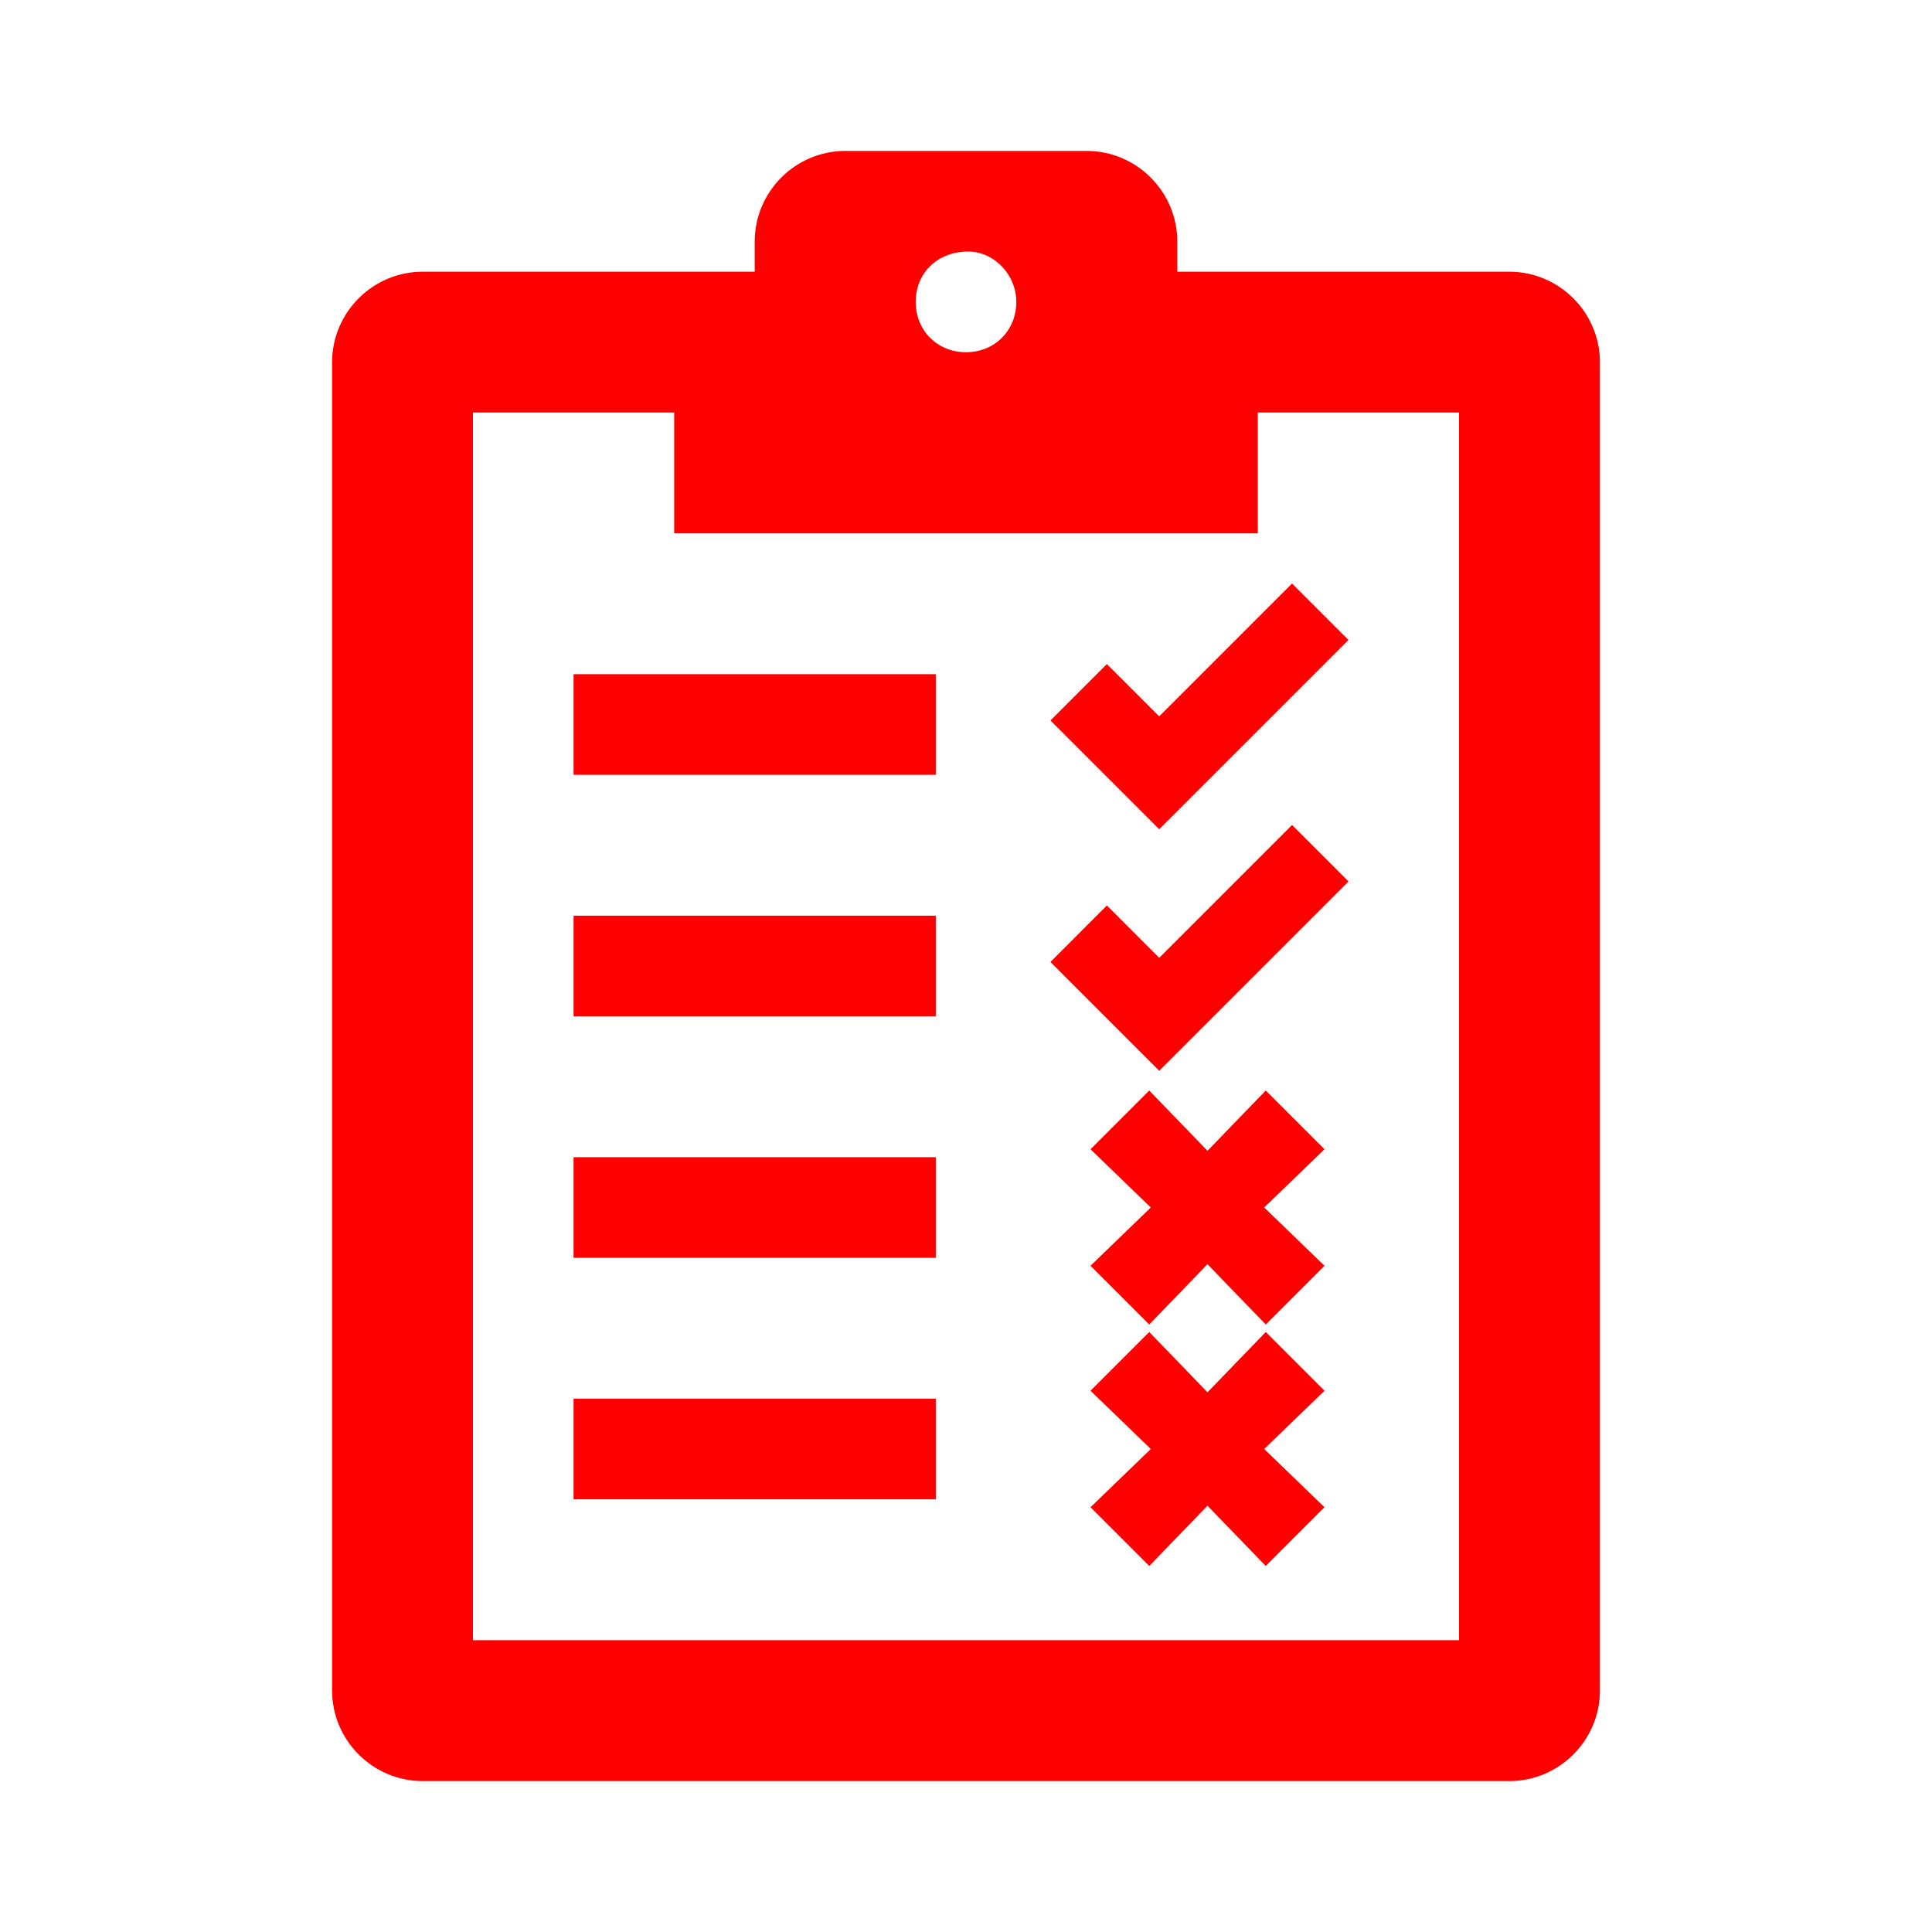
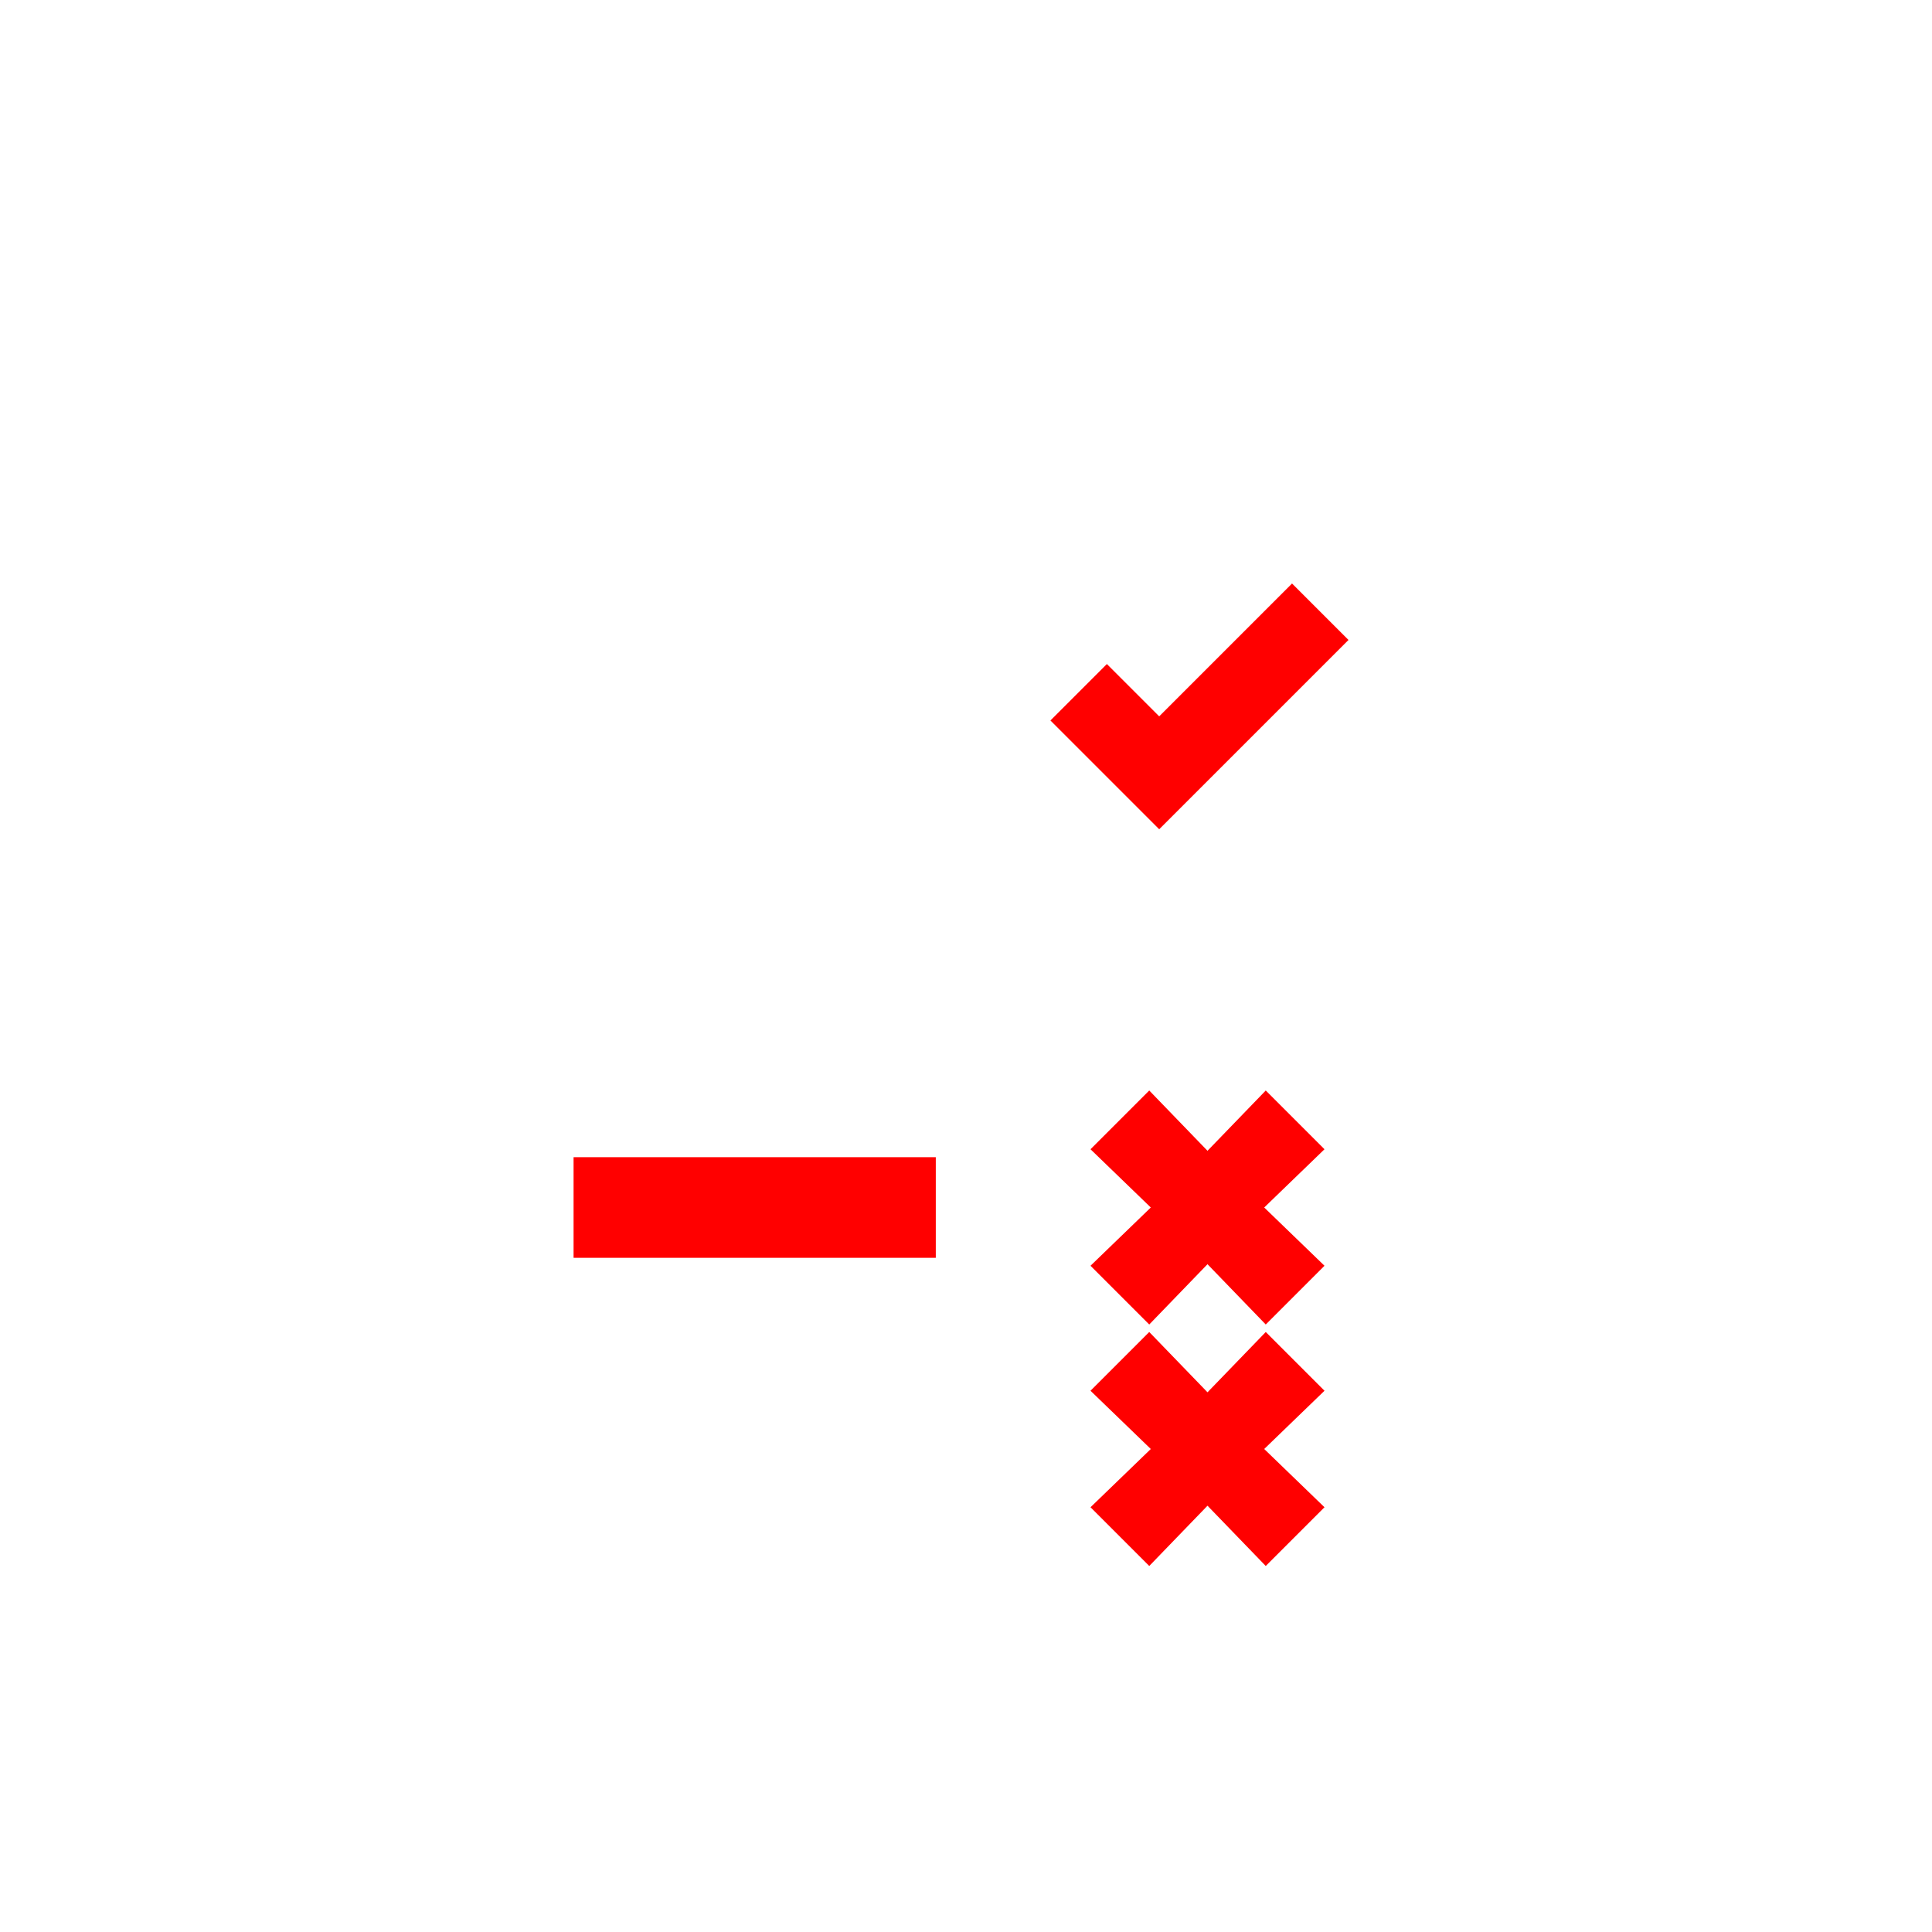
<svg xmlns="http://www.w3.org/2000/svg" width="37" height="37" xml:space="preserve" overflow="hidden">
  <g>
-     <path d="M8.865 7.708 13.104 7.708 13.104 10.021 23.896 10.021 23.896 7.708 28.135 7.708 28.135 31.604 8.865 31.604 8.865 7.708ZM18.538 4.625C19.155 4.625 19.656 5.165 19.656 5.781 19.656 6.436 19.155 6.938 18.5 6.938 17.845 6.938 17.344 6.436 17.344 5.781 17.344 5.126 17.845 4.625 18.538 4.625ZM6.552 6.938 6.552 32.375C6.552 33.223 7.246 33.917 8.094 33.917L28.906 33.917C29.754 33.917 30.448 33.223 30.448 32.375L30.448 6.938C30.448 6.09 29.754 5.396 28.906 5.396L22.354 5.396 22.354 4.625C22.354 3.777 21.66 3.083 20.812 3.083L16.188 3.083C15.34 3.083 14.646 3.777 14.646 4.625L14.646 5.396 8.094 5.396C7.246 5.396 6.552 6.09 6.552 6.938Z" stroke="#FF0000" stroke-width="0.385" fill="#FF0000" />
    <path d="M22.316 23.125 21.159 24.243 22.007 25.091 23.125 23.934 24.243 25.091 25.091 24.243 23.934 23.125 25.091 22.007 24.243 21.159 23.125 22.316 22.007 21.159 21.159 22.007Z" stroke="#FF0000" stroke-width="0.385" fill="#FF0000" />
    <path d="M21.159 26.632 22.316 27.75 21.159 28.868 22.007 29.716 23.125 28.559 24.243 29.716 25.091 28.868 23.934 27.75 25.091 26.632 24.243 25.784 23.125 26.941 22.007 25.784Z" stroke="#FF0000" stroke-width="0.385" fill="#FF0000" />
    <path d="M11.177 22.354 17.729 22.354 17.729 23.896 11.177 23.896Z" stroke="#FF0000" stroke-width="0.385" fill="#FF0000" />
-     <path d="M11.177 26.979 17.729 26.979 17.729 28.521 11.177 28.521Z" stroke="#FF0000" stroke-width="0.385" fill="#FF0000" />
-     <path d="M11.177 13.104 17.729 13.104 17.729 14.646 11.177 14.646Z" stroke="#FF0000" stroke-width="0.385" fill="#FF0000" />
-     <path d="M11.177 17.729 17.729 17.729 17.729 19.271 11.177 19.271Z" stroke="#FF0000" stroke-width="0.385" fill="#FF0000" />
    <path d="M20.389 13.798 21.198 12.989 22.2 13.991 24.744 11.447 25.553 12.256 22.2 15.609Z" stroke="#FF0000" stroke-width="0.385" fill="#FF0000" />
-     <path d="M20.389 18.423 21.198 17.613 22.2 18.616 24.744 16.072 25.553 16.881 22.2 20.234Z" stroke="#FF0000" stroke-width="0.385" fill="#FF0000" />
  </g>
</svg>